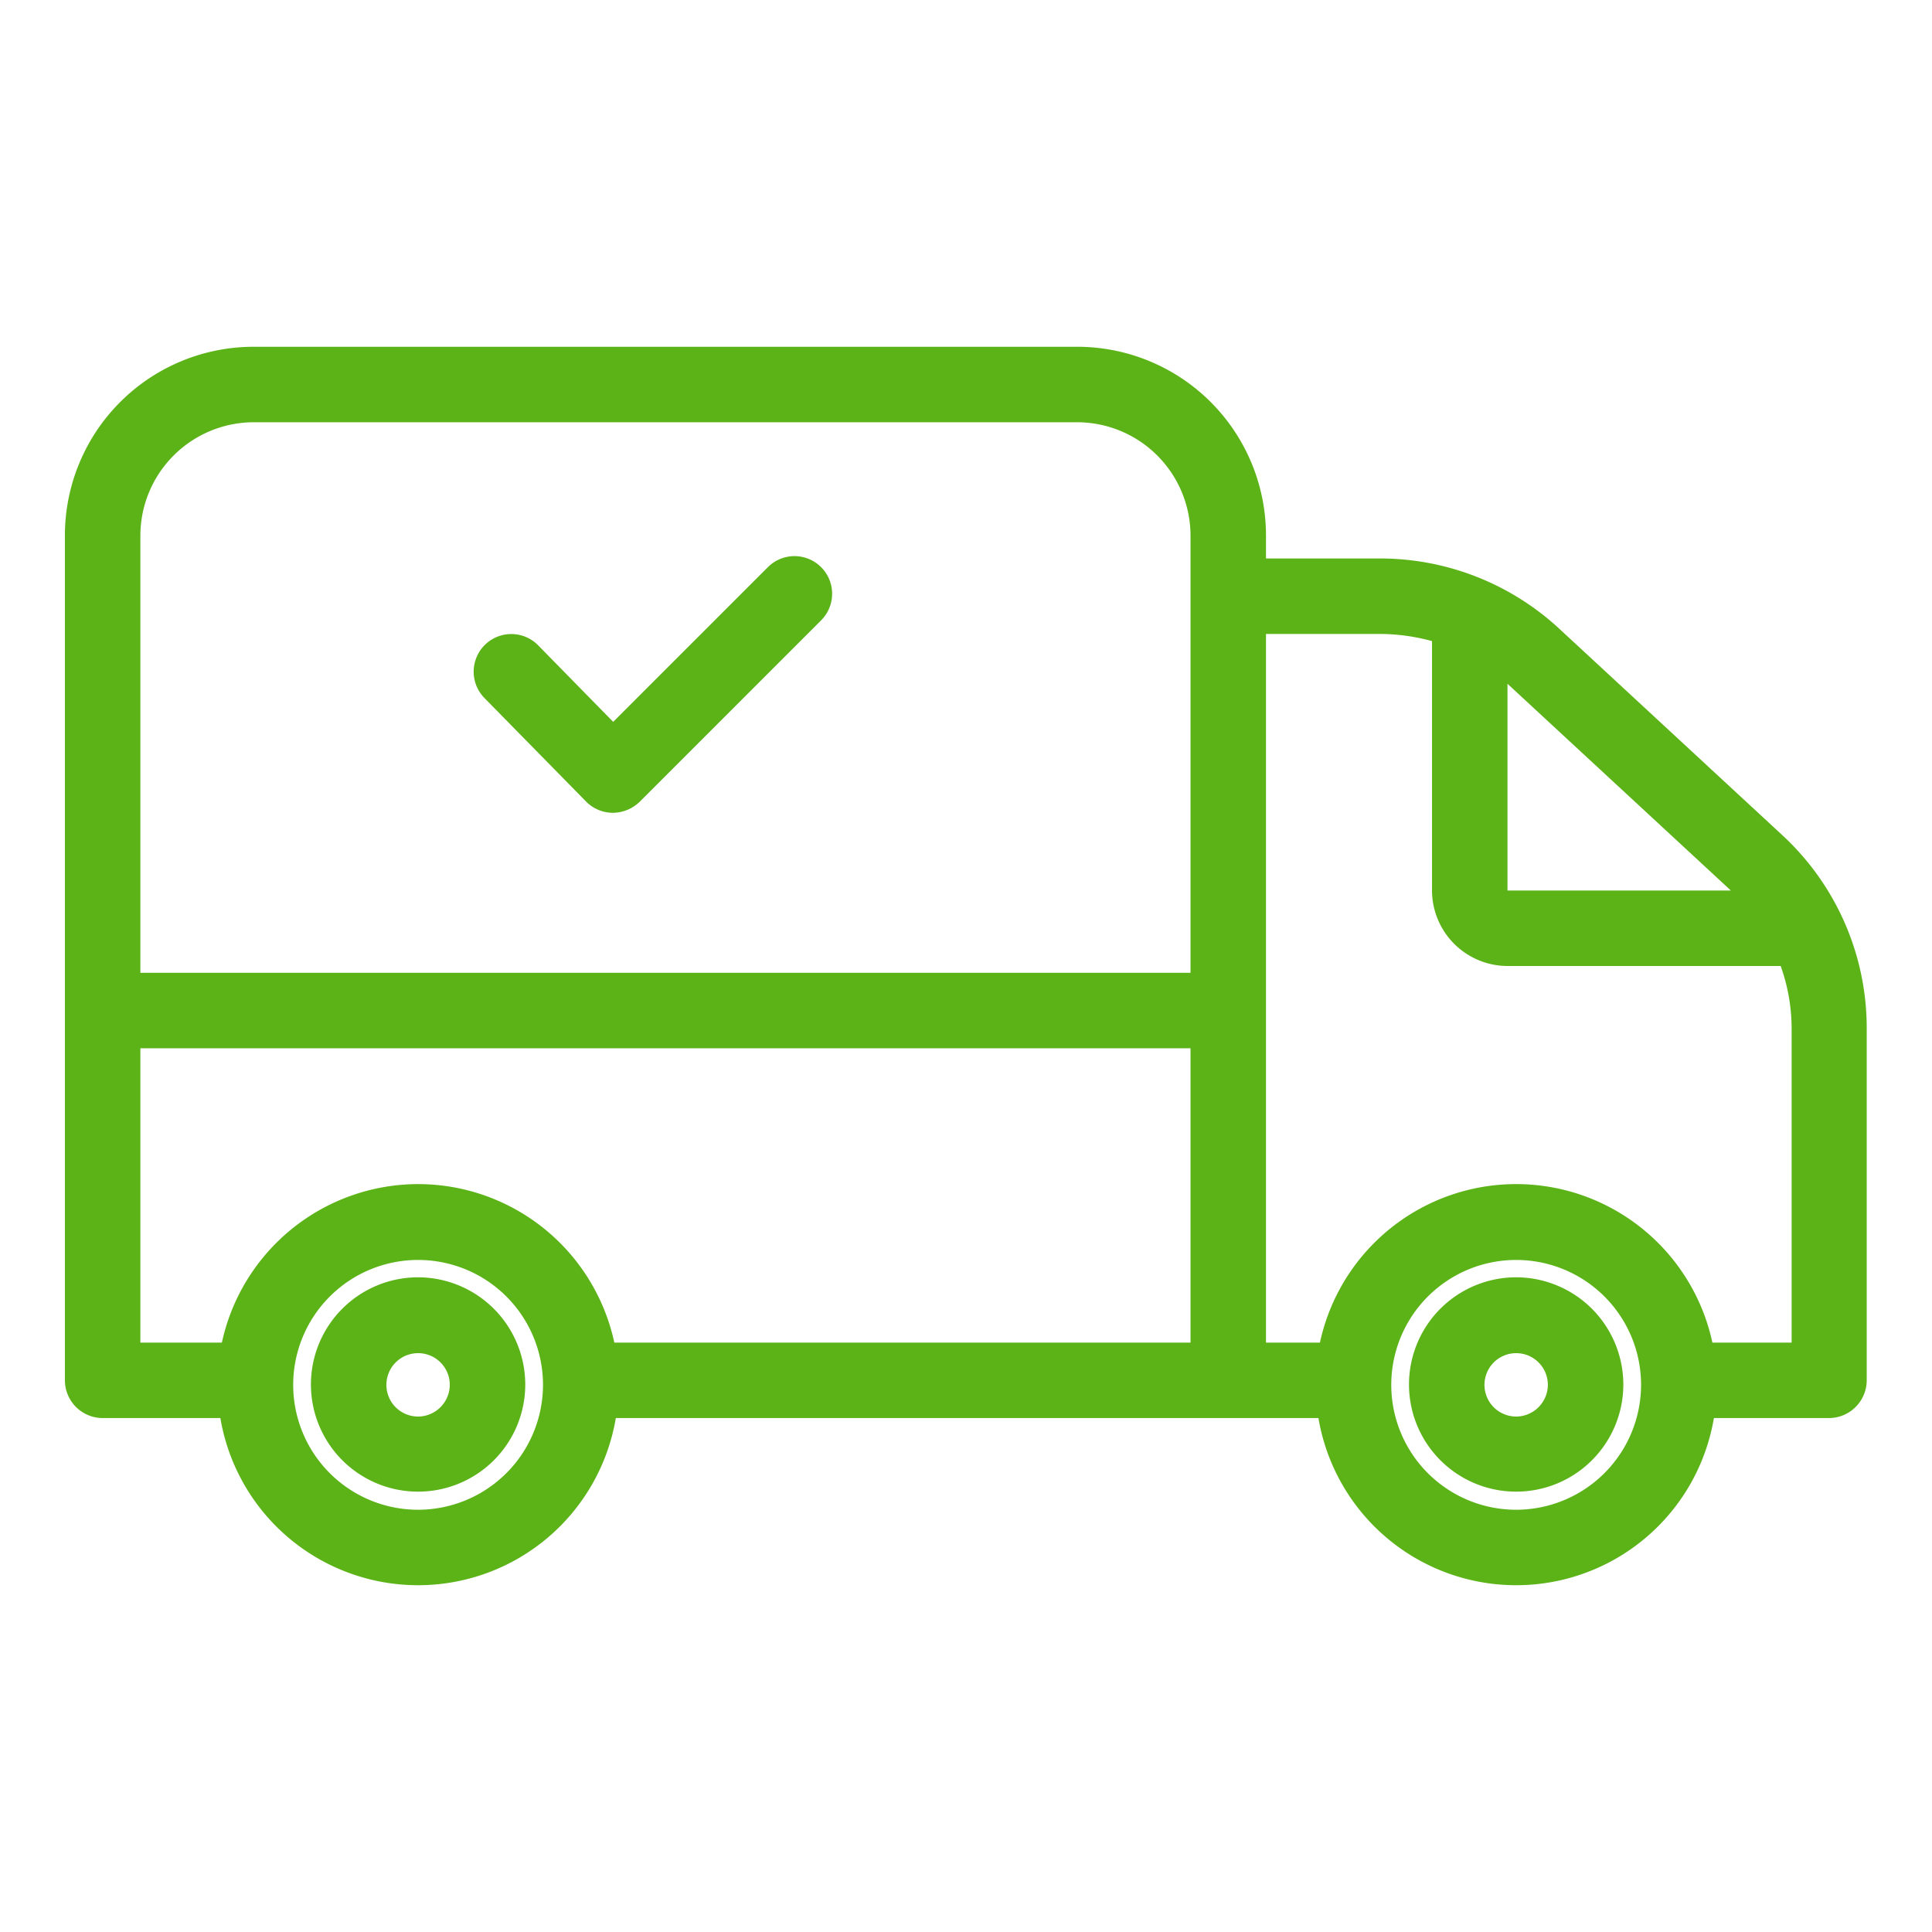
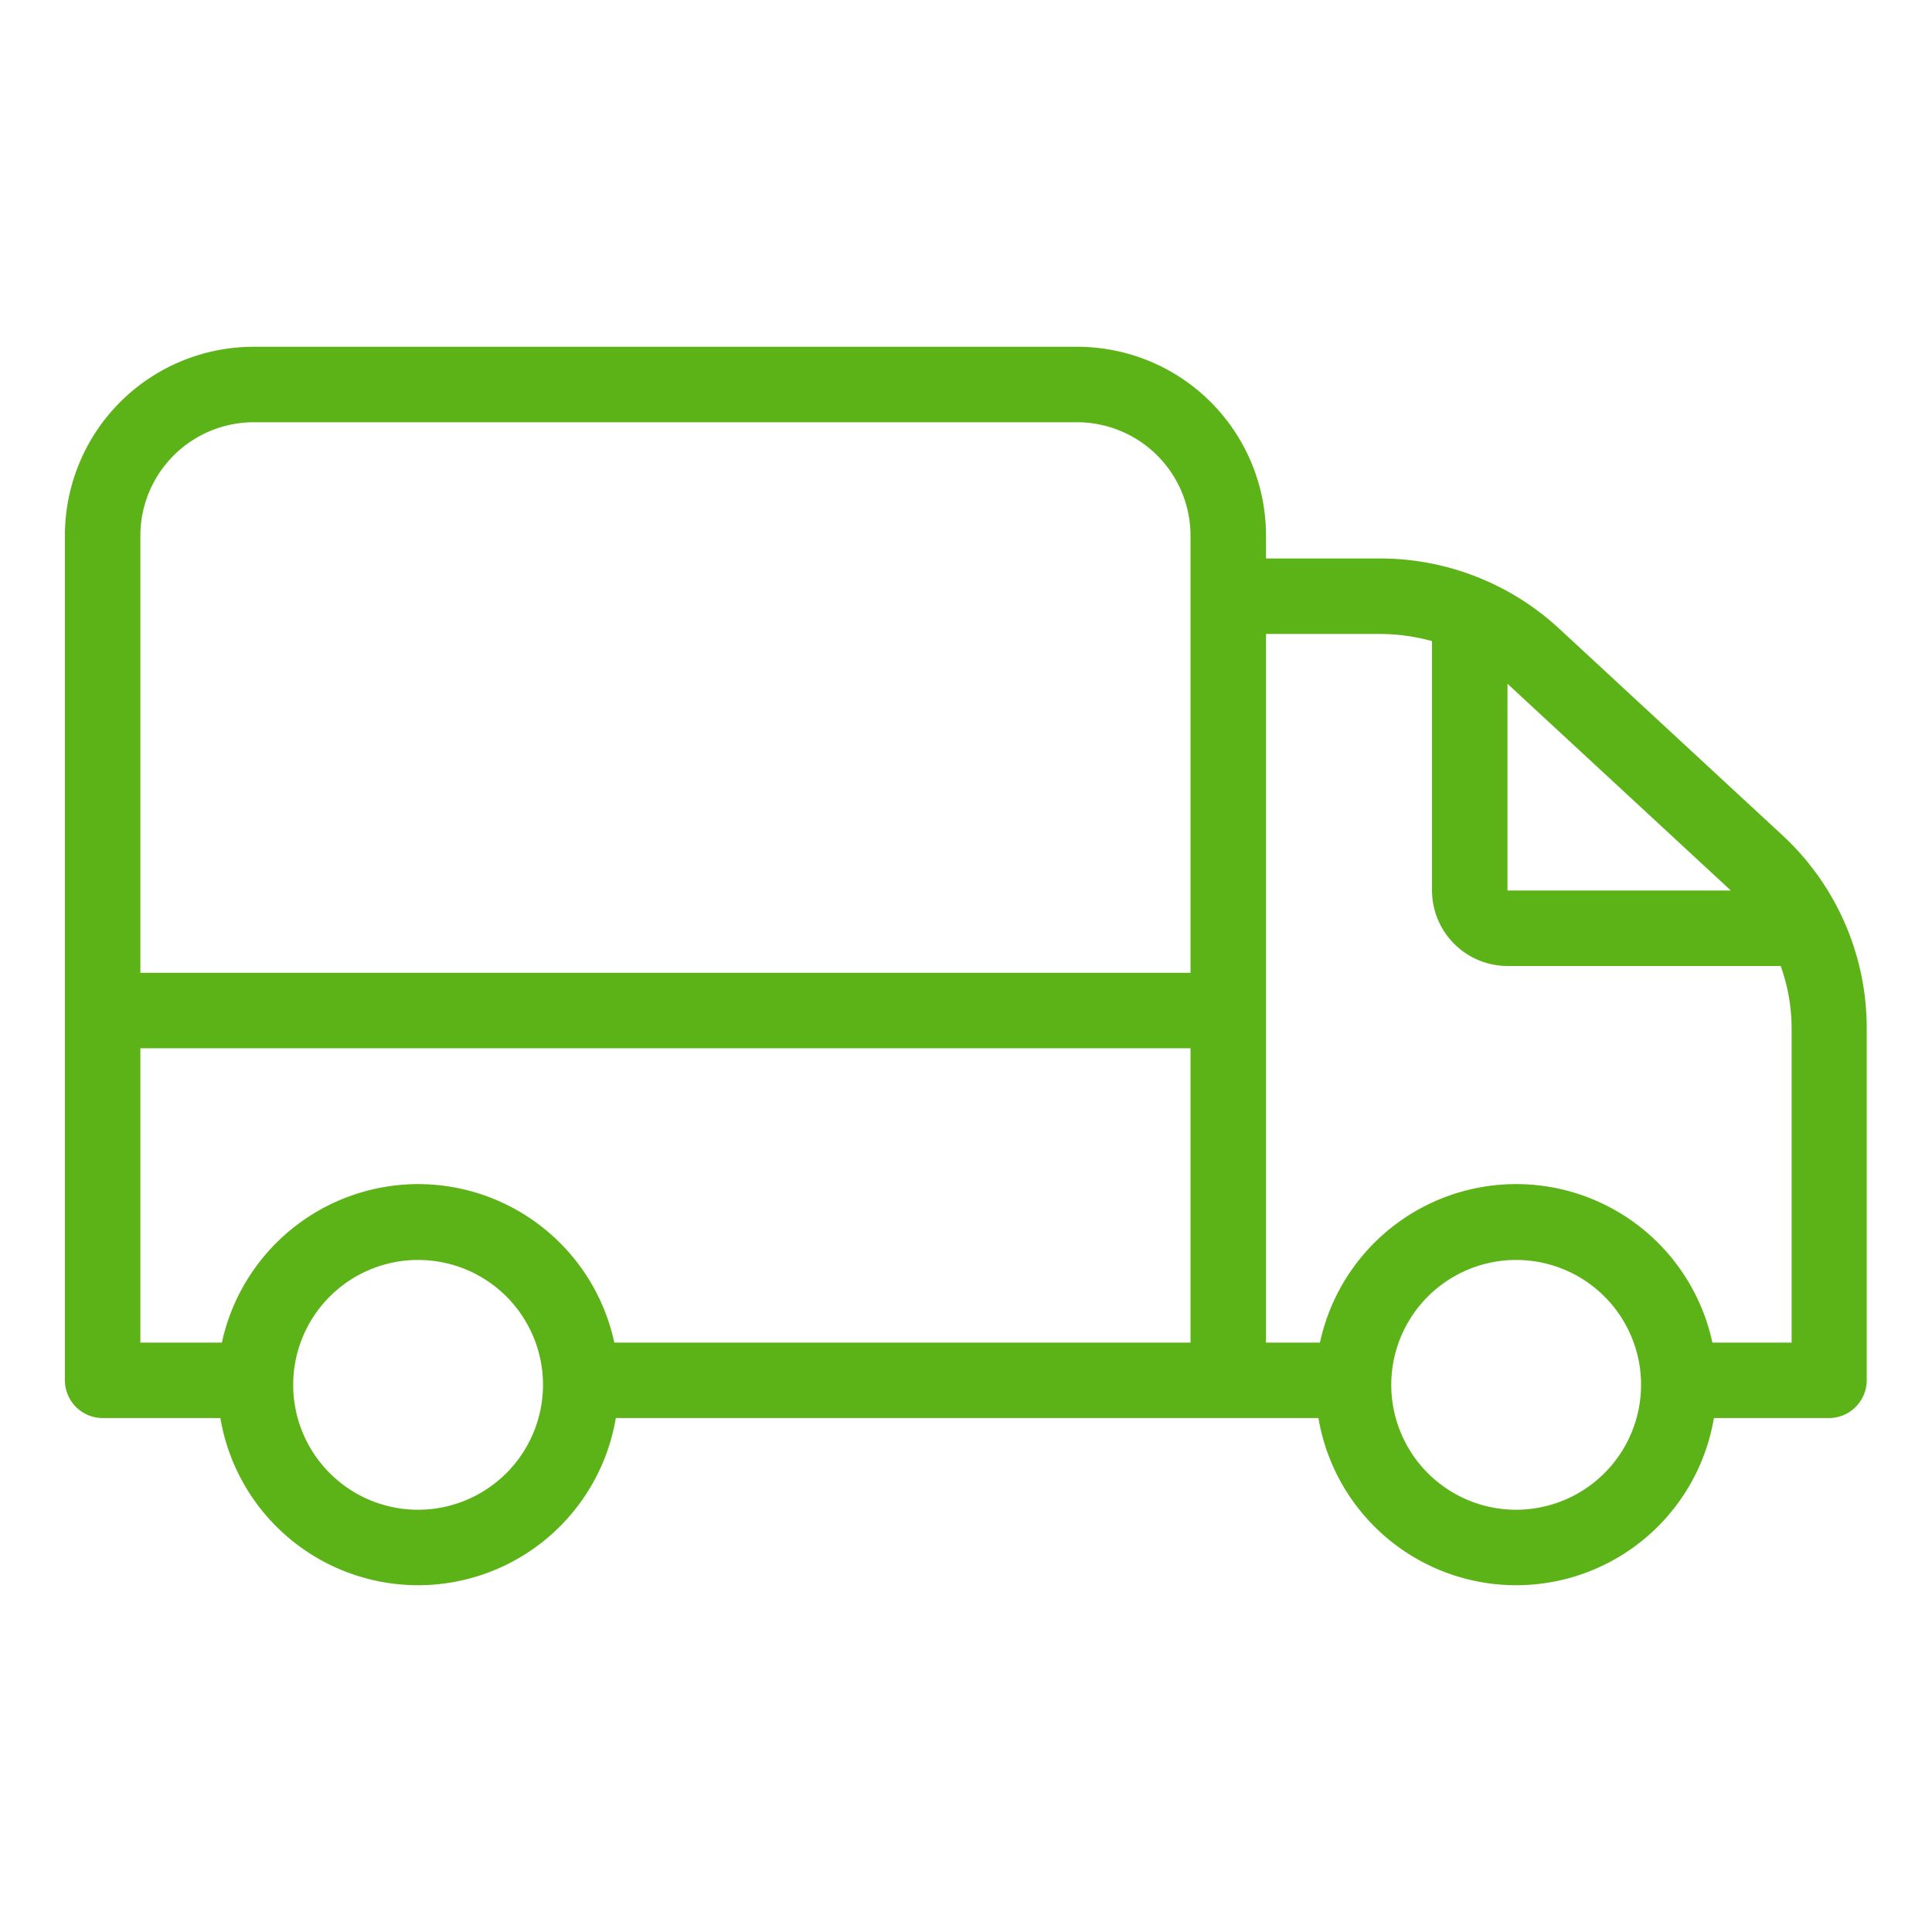
<svg xmlns="http://www.w3.org/2000/svg" width="288" height="288">
  <svg width="288" height="288" data-name="Layer 1" viewBox="0 0 512 512">
    <path fill="#5bb318" d="M472.3,221.3l-59.1-54.7A69.906,69.906,0,0,0,365.7,148H335.5v-6.1a50.018,50.018,0,0,0-50-50H67.2a50.018,50.018,0,0,0-50,50V365.8a10.029,10.029,0,0,0,10,10H58.4a53.141,53.141,0,0,0,104.8,0H349.4a53.141,53.141,0,0,0,104.8,0h30.5a10.029,10.029,0,0,0,10-10V272.7A69.617,69.617,0,0,0,472.3,221.3ZM458.7,236H399.5V181.2l.1.1ZM67.2,111.9H285.5a30.088,30.088,0,0,1,30,30V178h0v78.4h0v1.4H37.2V141.9A30.088,30.088,0,0,1,67.2,111.9Zm43.6,288.2A33.1,33.1,0,1,1,143.9,367,33.139,33.139,0,0,1,110.8,400.1Zm0-86.3a53.282,53.282,0,0,0-52,42H37.2v-78H315.5v78H162.8A53.2,53.2,0,0,0,110.8,313.8Zm291,86.3A33.1,33.1,0,1,1,434.9,367,33.139,33.139,0,0,1,401.8,400.1Zm73-44.3h-21a53.19,53.19,0,0,0-104,0H335.5V256.4h0V168h30.2a52.829,52.829,0,0,1,13.8,1.9V236a20.059,20.059,0,0,0,20,20h72.4a49.287,49.287,0,0,1,2.9,16.7Z" class="color000 svgShape" />
-     <path fill="#5bb318" d="M110.8 338.5a28.4 28.4 0 1 0 28.4 28.4A28.445 28.445 0 0 0 110.8 338.5zm0 36.9a8.4 8.4 0 1 1 8.4-8.4A8.451 8.451 0 0 1 110.8 375.4zM401.8 338.5a28.4 28.4 0 1 0 28.4 28.4A28.445 28.445 0 0 0 401.8 338.5zm0 36.9a8.4 8.4 0 1 1 8.4-8.4A8.451 8.451 0 0 1 401.8 375.4zM155.3 212.4a9.993 9.993 0 0 0 7.1 3h0a10.327 10.327 0 0 0 7.1-2.9l48.1-48.1a9.97 9.97 0 0 0-14.1-14.1l-41 41L142.6 171a9.97 9.97 0 1 0-14.2 14z" class="color000 svgShape" />
  </svg>
</svg>